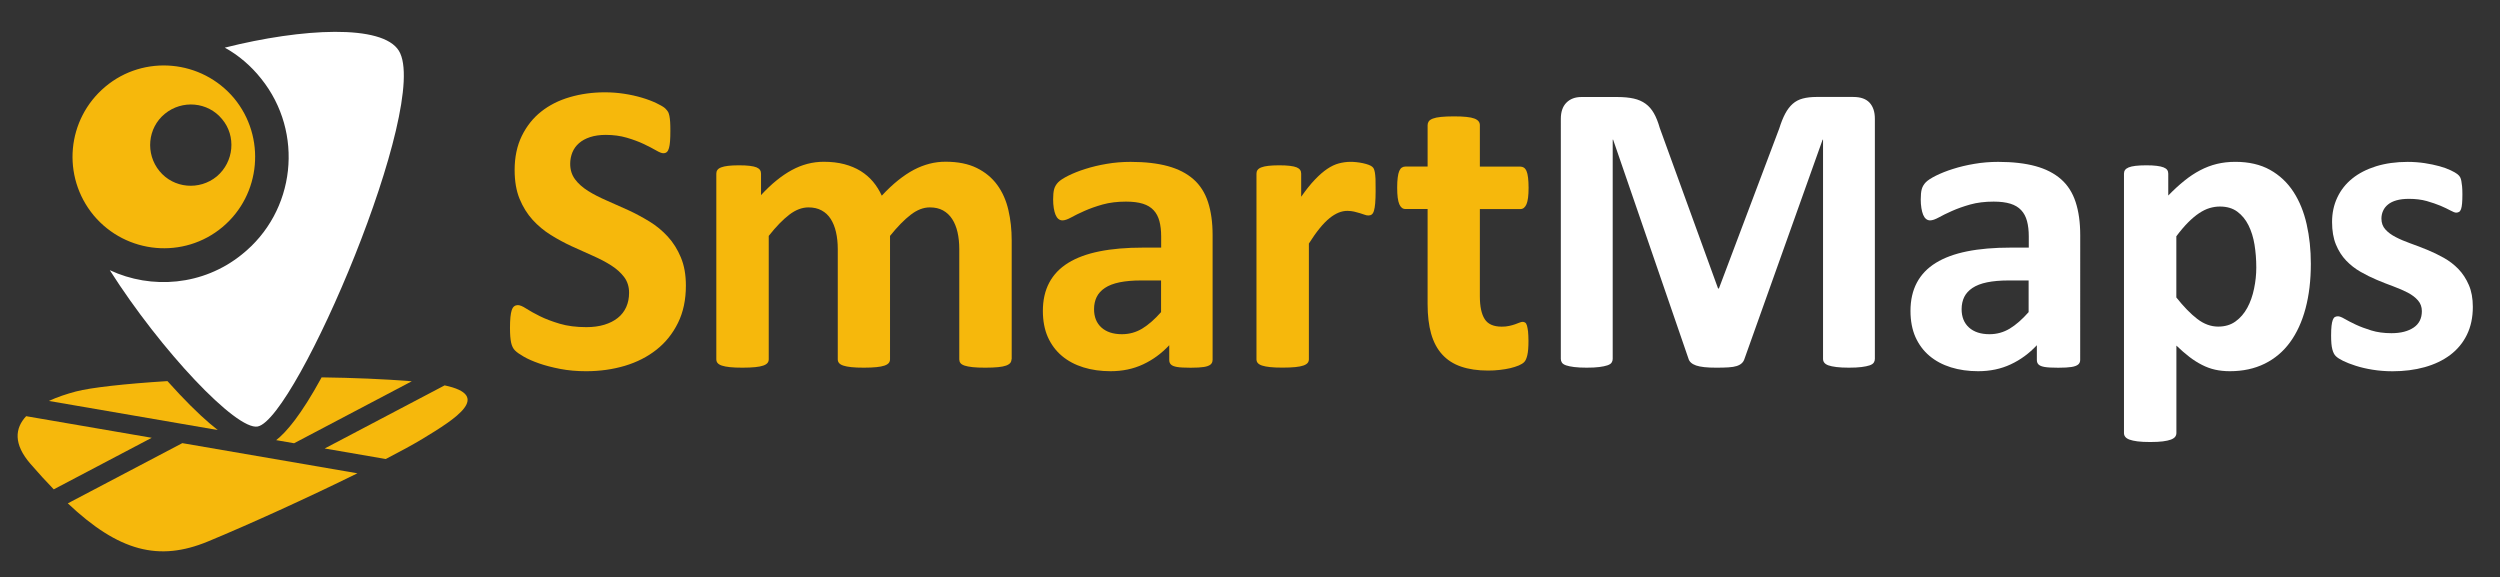
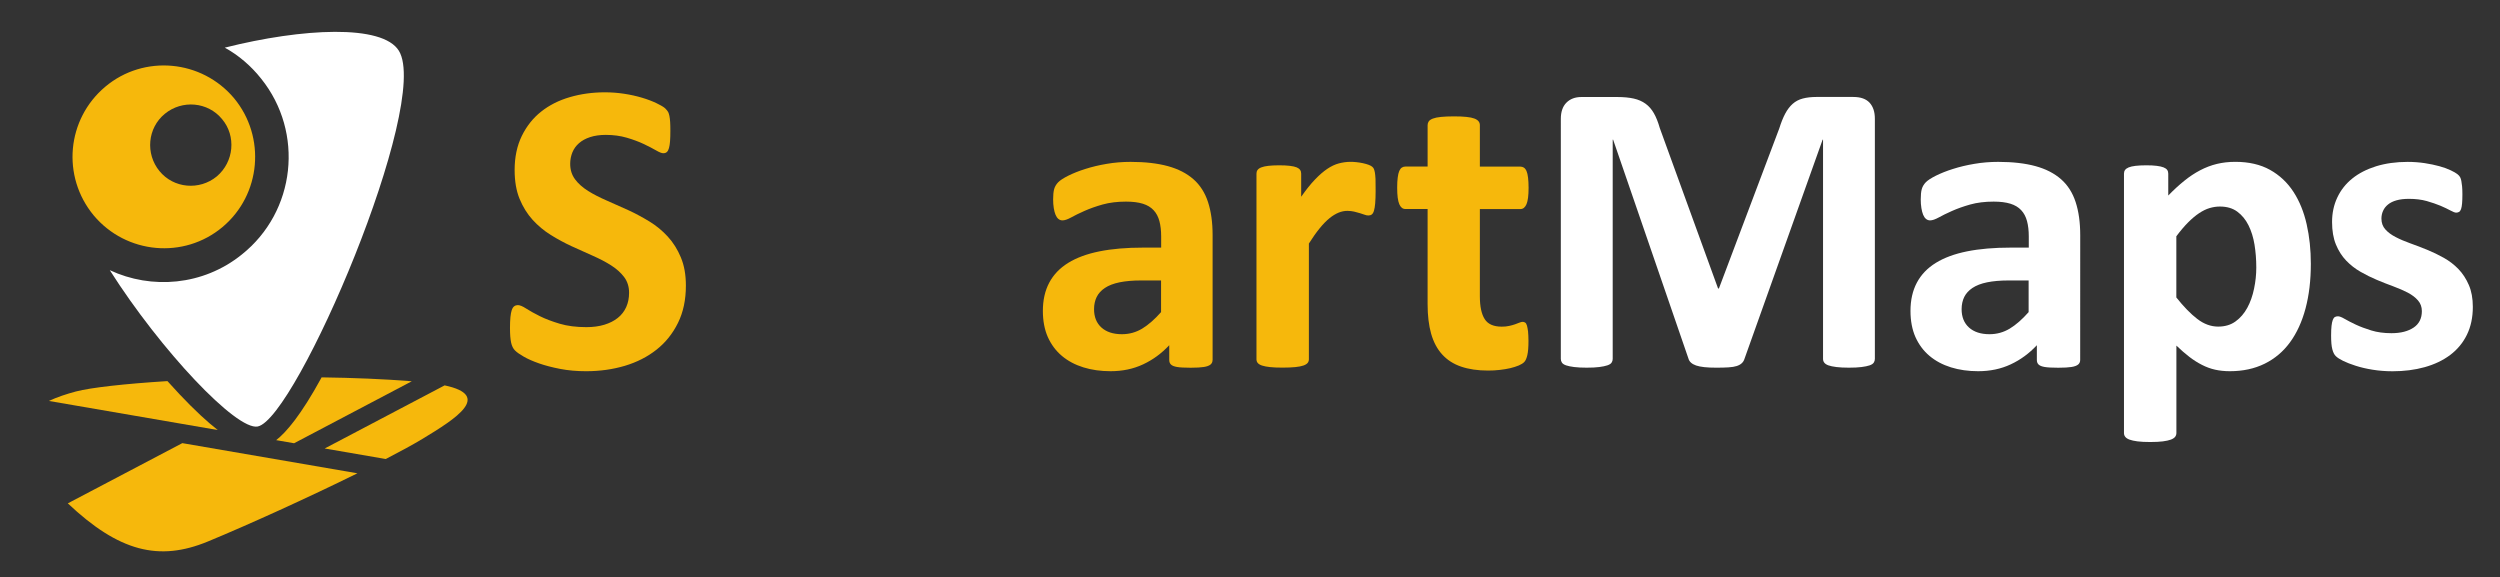
<svg xmlns="http://www.w3.org/2000/svg" version="1.1" id="Ebene_1" x="0px" y="0px" viewBox="0 0 467.46 107.9" style="enable-background:new 0 0 467.46 107.9;" xml:space="preserve">
  <rect x="0" y="0" width="467.46" height="107.9" fill="#333333" stroke="none" />
  <style type="text/css">
	.st0{fill:#FFFFFF;}
	.st1{fill:#F6B80C;}
</style>
  <path id="path14_2_" class="st0" d="M74.58,9.49C71.51,4.5,56.56,5.25,42.03,8.91c2.57,1.41,4.9,3.4,6.81,5.81  c8.06,10.05,6.48,24.83-3.65,32.89c-7.22,5.81-16.86,6.56-24.66,2.91C30.08,65.55,44.2,80.5,48.18,79.75  C55.4,78.33,80.64,19.29,74.58,9.49" />
  <path class="st1" d="M43.77,18.37c-6.06-7.22-16.86-8.22-24.08-2.16s-8.22,16.77-2.16,24.08c6.06,7.22,16.86,8.22,24.08,2.16  S49.75,25.6,43.77,18.37z M40.53,32.99c-3.24,2.66-8.06,2.24-10.71-1c-2.66-3.24-2.24-8.06,1-10.71c3.24-2.66,8.06-2.24,10.71,1  C44.18,25.43,43.77,30.25,40.53,32.99z" />
  <g>
    <path class="st1" d="M128.25,53.41c0,2.65-0.49,4.97-1.48,6.97c-0.99,2-2.32,3.67-4.01,5c-1.69,1.34-3.66,2.34-5.92,3.02   c-2.26,0.67-4.67,1.01-7.24,1.01c-1.74,0-3.35-0.14-4.85-0.43c-1.49-0.29-2.81-0.63-3.95-1.03s-2.1-0.82-2.86-1.26   c-0.77-0.44-1.32-0.83-1.65-1.17c-0.34-0.34-0.58-0.82-0.72-1.46s-0.21-1.55-0.21-2.74c0-0.8,0.03-1.48,0.08-2.02   s0.14-0.99,0.25-1.32c0.12-0.34,0.27-0.58,0.47-0.72c0.19-0.14,0.42-0.21,0.68-0.21c0.36,0,0.88,0.21,1.54,0.64s1.51,0.9,2.55,1.42   c1.04,0.52,2.28,0.99,3.72,1.42c1.44,0.43,3.11,0.64,5,0.64c1.25,0,2.36-0.15,3.35-0.45s1.82-0.72,2.51-1.27   c0.69-0.54,1.21-1.22,1.58-2.02c0.36-0.8,0.54-1.7,0.54-2.69c0-1.14-0.31-2.12-0.93-2.94s-1.43-1.54-2.43-2.18   s-2.14-1.23-3.41-1.79c-1.27-0.56-2.58-1.15-3.93-1.77s-2.66-1.33-3.93-2.12c-1.27-0.79-2.41-1.74-3.41-2.84s-1.81-2.41-2.43-3.91   s-0.93-3.31-0.93-5.41c0-2.41,0.45-4.53,1.34-6.36c0.9-1.83,2.1-3.35,3.62-4.55c1.52-1.21,3.31-2.11,5.37-2.71   c2.06-0.6,4.25-0.9,6.56-0.9c1.19,0,2.39,0.09,3.58,0.27s2.31,0.43,3.35,0.74s1.96,0.66,2.76,1.05s1.34,0.71,1.6,0.97   s0.43,0.48,0.53,0.66c0.09,0.18,0.17,0.42,0.23,0.72c0.06,0.3,0.11,0.68,0.14,1.13c0.03,0.45,0.04,1.02,0.04,1.69   c0,0.75-0.02,1.39-0.06,1.91s-0.1,0.95-0.2,1.28c-0.09,0.34-0.22,0.58-0.39,0.74s-0.4,0.23-0.68,0.23c-0.29,0-0.74-0.18-1.36-0.54   s-1.39-0.76-2.3-1.19s-1.96-0.82-3.15-1.17s-2.51-0.53-3.93-0.53c-1.12,0-2.09,0.14-2.92,0.41s-1.53,0.65-2.08,1.13   c-0.56,0.48-0.97,1.06-1.25,1.73c-0.27,0.68-0.41,1.39-0.41,2.14c0,1.12,0.3,2.08,0.91,2.9c0.61,0.82,1.43,1.54,2.45,2.18   s2.19,1.23,3.48,1.79c1.3,0.56,2.62,1.15,3.97,1.77s2.67,1.33,3.97,2.12c1.3,0.79,2.45,1.74,3.46,2.84s1.83,2.4,2.45,3.89   C127.94,49.63,128.25,51.38,128.25,53.41z" />
-     <path class="st1" d="M189.13,67.19c0,0.26-0.08,0.49-0.23,0.68c-0.16,0.19-0.42,0.36-0.78,0.49s-0.86,0.23-1.48,0.29   s-1.41,0.1-2.37,0.1c-0.99,0-1.79-0.03-2.41-0.1c-0.62-0.07-1.12-0.16-1.5-0.29s-0.64-0.29-0.78-0.49   c-0.14-0.19-0.21-0.42-0.21-0.68V46.6c0-1.17-0.11-2.23-0.33-3.19s-0.56-1.78-1.01-2.47c-0.45-0.69-1.02-1.22-1.71-1.6   c-0.69-0.38-1.51-0.56-2.47-0.56c-1.17,0-2.35,0.45-3.54,1.36c-1.19,0.91-2.49,2.23-3.89,3.97v23.08c0,0.26-0.08,0.49-0.23,0.68   c-0.16,0.19-0.42,0.36-0.8,0.49s-0.88,0.23-1.5,0.29s-1.4,0.1-2.34,0.1c-0.96,0-1.75-0.03-2.37-0.1s-1.12-0.16-1.5-0.29   s-0.64-0.29-0.8-0.49c-0.16-0.19-0.23-0.42-0.23-0.68V46.6c0-1.17-0.11-2.23-0.33-3.19s-0.55-1.78-0.99-2.47   c-0.44-0.69-1.01-1.22-1.71-1.6c-0.7-0.38-1.52-0.56-2.45-0.56c-1.19,0-2.39,0.45-3.58,1.36s-2.48,2.23-3.85,3.97v23.08   c0,0.26-0.08,0.49-0.23,0.68c-0.16,0.19-0.42,0.36-0.8,0.49s-0.88,0.23-1.5,0.29s-1.41,0.1-2.37,0.1c-0.96,0-1.75-0.03-2.37-0.1   s-1.12-0.16-1.5-0.29s-0.64-0.29-0.8-0.49c-0.16-0.19-0.23-0.42-0.23-0.68V32.47c0-0.26,0.06-0.49,0.2-0.68   c0.13-0.19,0.36-0.36,0.7-0.49s0.77-0.23,1.3-0.29c0.53-0.06,1.2-0.1,2-0.1c0.83,0,1.52,0.03,2.06,0.1s0.97,0.16,1.27,0.29   c0.3,0.13,0.51,0.29,0.64,0.49c0.13,0.19,0.19,0.42,0.19,0.68v4.01c1.92-2.08,3.83-3.63,5.74-4.67c1.91-1.04,3.9-1.56,5.98-1.56   c1.43,0,2.71,0.15,3.85,0.45c1.14,0.3,2.16,0.73,3.06,1.28c0.9,0.56,1.67,1.23,2.32,2c0.65,0.78,1.19,1.65,1.63,2.61   c1.04-1.12,2.06-2.08,3.06-2.88s1.99-1.46,2.96-1.97c0.97-0.51,1.95-0.88,2.92-1.13s1.97-0.37,2.98-0.37   c2.31,0,4.26,0.39,5.84,1.17c1.58,0.78,2.86,1.84,3.83,3.17c0.97,1.34,1.67,2.9,2.08,4.69c0.42,1.79,0.62,3.69,0.62,5.68v22.24   H189.13z" />
    <path class="st1" d="M226.73,67.31c0,0.36-0.13,0.65-0.39,0.86s-0.67,0.36-1.23,0.45s-1.38,0.14-2.47,0.14   c-1.17,0-2.02-0.05-2.55-0.14s-0.91-0.24-1.13-0.45s-0.33-0.49-0.33-0.86v-2.76c-1.43,1.53-3.06,2.73-4.89,3.58   c-1.83,0.86-3.86,1.28-6.09,1.28c-1.84,0-3.54-0.24-5.08-0.72c-1.54-0.48-2.88-1.19-4.01-2.14c-1.13-0.95-2-2.12-2.63-3.52   c-0.62-1.4-0.93-3.04-0.93-4.9c0-2.02,0.4-3.78,1.19-5.27c0.79-1.49,1.97-2.73,3.54-3.7c1.57-0.97,3.52-1.69,5.86-2.16   s5.05-0.7,8.14-0.7h3.39v-2.1c0-1.09-0.11-2.04-0.33-2.86s-0.58-1.5-1.09-2.04c-0.51-0.55-1.18-0.95-2.02-1.21   c-0.84-0.26-1.89-0.39-3.13-0.39c-1.63,0-3.09,0.18-4.38,0.54c-1.28,0.36-2.42,0.77-3.41,1.21s-1.81,0.84-2.47,1.21   c-0.66,0.36-1.2,0.55-1.62,0.55c-0.29,0-0.54-0.09-0.76-0.27s-0.4-0.44-0.54-0.78s-0.25-0.75-0.33-1.25   c-0.08-0.49-0.12-1.04-0.12-1.63c0-0.8,0.06-1.44,0.19-1.91s0.38-0.89,0.74-1.27s1-0.79,1.91-1.25c0.91-0.45,1.97-0.88,3.19-1.26   c1.22-0.39,2.55-0.71,3.99-0.95c1.44-0.25,2.93-0.37,4.46-0.37c2.73,0,5.05,0.27,6.99,0.8c1.93,0.53,3.52,1.35,4.77,2.45   c1.25,1.1,2.15,2.52,2.72,4.26s0.86,3.8,0.86,6.19v23.34C226.74,67.31,226.73,67.31,226.73,67.31z M217.12,52.44h-3.74   c-1.58,0-2.93,0.12-4.05,0.35c-1.12,0.23-2.02,0.58-2.73,1.05c-0.7,0.47-1.21,1.03-1.54,1.69c-0.32,0.66-0.49,1.42-0.49,2.28   c0,1.45,0.46,2.6,1.38,3.43s2.2,1.25,3.83,1.25c1.38,0,2.64-0.35,3.8-1.05c1.15-0.7,2.33-1.73,3.52-3.08v-5.92   C217.1,52.44,217.12,52.44,217.12,52.44z" />
    <path class="st1" d="M257.22,35.7c0,0.93-0.03,1.7-0.08,2.3s-0.13,1.06-0.23,1.4s-0.24,0.57-0.41,0.7s-0.38,0.19-0.64,0.19   c-0.21,0-0.44-0.04-0.7-0.14c-0.26-0.09-0.55-0.19-0.88-0.29c-0.32-0.1-0.68-0.2-1.07-0.29c-0.39-0.09-0.82-0.14-1.28-0.14   c-0.54,0-1.09,0.11-1.63,0.33c-0.54,0.22-1.11,0.56-1.69,1.03c-0.58,0.47-1.19,1.09-1.83,1.87s-1.32,1.74-2.04,2.88v21.64   c0,0.26-0.08,0.49-0.23,0.68c-0.16,0.19-0.42,0.36-0.8,0.49s-0.88,0.23-1.5,0.29s-1.41,0.1-2.37,0.1c-0.96,0-1.75-0.03-2.37-0.1   s-1.12-0.16-1.5-0.29s-0.64-0.29-0.8-0.49c-0.16-0.19-0.23-0.42-0.23-0.68V32.47c0-0.26,0.06-0.49,0.2-0.68   c0.13-0.19,0.36-0.36,0.7-0.49s0.77-0.23,1.3-0.29c0.53-0.06,1.2-0.1,2-0.1c0.83,0,1.52,0.03,2.06,0.1s0.97,0.16,1.27,0.29   c0.3,0.13,0.51,0.29,0.64,0.49c0.13,0.19,0.19,0.42,0.19,0.68v4.32c0.91-1.3,1.76-2.37,2.57-3.21c0.8-0.84,1.57-1.51,2.3-2   c0.73-0.49,1.45-0.84,2.18-1.03s1.45-0.29,2.18-0.29c0.34,0,0.7,0.02,1.09,0.06c0.39,0.04,0.79,0.1,1.21,0.19   c0.41,0.09,0.78,0.19,1.09,0.31c0.31,0.12,0.54,0.24,0.68,0.37c0.14,0.13,0.25,0.27,0.31,0.43s0.12,0.37,0.17,0.64   c0.05,0.27,0.09,0.68,0.12,1.23C257.2,34.02,257.22,34.76,257.22,35.7z" />
    <path class="st1" d="M285.8,63.76c0,1.14-0.07,2.02-0.21,2.63c-0.14,0.61-0.33,1.04-0.56,1.28c-0.23,0.25-0.58,0.47-1.03,0.66   s-0.99,0.36-1.6,0.51c-0.61,0.14-1.27,0.25-1.98,0.33c-0.71,0.08-1.43,0.12-2.16,0.12c-1.95,0-3.63-0.25-5.06-0.74   s-2.61-1.25-3.54-2.28c-0.93-1.02-1.62-2.32-2.06-3.87c-0.44-1.56-0.66-3.4-0.66-5.53V39.08h-4.17c-0.49,0-0.87-0.3-1.13-0.91   s-0.39-1.63-0.39-3.06c0-0.75,0.03-1.39,0.1-1.91c0.06-0.52,0.16-0.93,0.29-1.23c0.13-0.3,0.29-0.51,0.49-0.64   c0.2-0.13,0.42-0.19,0.68-0.19h4.13V23.4c0-0.26,0.07-0.49,0.21-0.7c0.14-0.21,0.4-0.38,0.78-0.53c0.38-0.14,0.88-0.25,1.52-0.31   c0.64-0.06,1.42-0.1,2.36-0.1c0.96,0,1.76,0.03,2.39,0.1c0.64,0.06,1.13,0.17,1.5,0.31c0.36,0.14,0.62,0.32,0.78,0.53   c0.16,0.21,0.23,0.44,0.23,0.7v7.75h7.55c0.26,0,0.49,0.07,0.68,0.19c0.19,0.13,0.36,0.34,0.49,0.64c0.13,0.3,0.23,0.71,0.29,1.23   s0.1,1.15,0.1,1.91c0,1.43-0.13,2.45-0.39,3.06s-0.64,0.91-1.13,0.91h-7.59V55.4c0,1.89,0.3,3.32,0.9,4.26   c0.6,0.95,1.66,1.42,3.19,1.42c0.52,0,0.99-0.04,1.4-0.14c0.42-0.09,0.78-0.19,1.11-0.31c0.32-0.12,0.6-0.22,0.82-0.31   s0.42-0.14,0.6-0.14c0.16,0,0.3,0.05,0.45,0.14c0.14,0.09,0.25,0.27,0.33,0.54s0.15,0.64,0.21,1.11   C285.76,62.44,285.8,63.04,285.8,63.76z" />
  </g>
  <path class="st0" d="M350.57,67.11c0,0.26-0.07,0.49-0.21,0.7c-0.14,0.21-0.4,0.38-0.78,0.51c-0.38,0.13-0.88,0.23-1.5,0.31  c-0.62,0.08-1.41,0.12-2.37,0.12c-0.93,0-1.71-0.04-2.34-0.12c-0.62-0.08-1.12-0.18-1.48-0.31c-0.36-0.13-0.62-0.3-0.78-0.51  s-0.23-0.44-0.23-0.7V26.12h-0.08l-14.6,40.95c-0.1,0.34-0.27,0.62-0.51,0.84c-0.23,0.22-0.55,0.4-0.95,0.53  c-0.4,0.13-0.91,0.21-1.54,0.25s-1.38,0.06-2.26,0.06s-1.64-0.03-2.26-0.1s-1.14-0.17-1.54-0.31s-0.72-0.32-0.95-0.53  s-0.39-0.45-0.47-0.74l-14.09-40.95h-0.08v40.99c0,0.26-0.07,0.49-0.21,0.7c-0.14,0.21-0.41,0.38-0.8,0.51  c-0.39,0.13-0.89,0.23-1.5,0.31c-0.61,0.08-1.39,0.12-2.36,0.12c-0.93,0-1.71-0.04-2.34-0.12c-0.62-0.08-1.12-0.18-1.5-0.31  s-0.64-0.3-0.78-0.51c-0.14-0.21-0.21-0.44-0.21-0.7V22.23c0-1.32,0.35-2.34,1.05-3.04c0.7-0.7,1.63-1.05,2.8-1.05h6.7  c1.19,0,2.22,0.1,3.08,0.29s1.6,0.52,2.22,0.97c0.62,0.45,1.14,1.05,1.56,1.79c0.42,0.74,0.78,1.65,1.09,2.74l10.9,30.01h0.16  L332.7,24c0.34-1.09,0.71-2.01,1.11-2.76s0.87-1.36,1.4-1.83s1.16-0.8,1.89-0.99s1.57-0.29,2.53-0.29h6.89c0.7,0,1.3,0.09,1.81,0.27  s0.92,0.45,1.25,0.8c0.32,0.35,0.57,0.78,0.74,1.28c0.17,0.51,0.25,1.08,0.25,1.73V67.11L350.57,67.11z" />
  <path class="st0" d="M388.96,67.31c0,0.36-0.13,0.65-0.39,0.86s-0.67,0.36-1.23,0.45s-1.38,0.14-2.47,0.14  c-1.17,0-2.02-0.05-2.55-0.14s-0.91-0.24-1.13-0.45s-0.33-0.49-0.33-0.86v-2.76c-1.43,1.53-3.06,2.73-4.89,3.58  c-1.83,0.86-3.86,1.28-6.09,1.28c-1.84,0-3.54-0.24-5.08-0.72c-1.54-0.48-2.88-1.19-4.01-2.14s-2-2.12-2.63-3.52  c-0.62-1.4-0.93-3.04-0.93-4.9c0-2.02,0.4-3.78,1.19-5.27s1.97-2.73,3.54-3.7s3.52-1.69,5.86-2.16s5.05-0.7,8.14-0.7h3.39v-2.1  c0-1.09-0.11-2.04-0.33-2.86s-0.58-1.5-1.09-2.04c-0.51-0.55-1.18-0.95-2.02-1.21s-1.89-0.39-3.13-0.39c-1.63,0-3.09,0.18-4.38,0.54  c-1.28,0.36-2.42,0.77-3.41,1.21s-1.81,0.84-2.47,1.21c-0.66,0.36-1.2,0.55-1.62,0.55c-0.29,0-0.54-0.09-0.76-0.27  s-0.4-0.44-0.54-0.78s-0.25-0.75-0.33-1.25c-0.08-0.49-0.12-1.04-0.12-1.63c0-0.8,0.06-1.44,0.19-1.91s0.38-0.89,0.74-1.27  s1-0.79,1.91-1.25c0.91-0.45,1.97-0.88,3.19-1.26c1.22-0.39,2.55-0.71,3.99-0.95c1.44-0.25,2.93-0.37,4.46-0.37  c2.73,0,5.05,0.27,6.99,0.8c1.93,0.53,3.52,1.35,4.77,2.45c1.25,1.1,2.15,2.52,2.72,4.26s0.86,3.8,0.86,6.19L388.96,67.31  L388.96,67.31z M379.34,52.44h-3.74c-1.58,0-2.93,0.12-4.05,0.35s-2.02,0.58-2.73,1.05c-0.7,0.47-1.21,1.03-1.54,1.69  c-0.32,0.66-0.49,1.42-0.49,2.28c0,1.45,0.46,2.6,1.38,3.43s2.2,1.25,3.83,1.25c1.38,0,2.64-0.35,3.8-1.05  c1.15-0.7,2.33-1.73,3.52-3.08v-5.92C379.32,52.44,379.34,52.44,379.34,52.44z" />
  <path class="st0" d="M432.09,49.32c0,3.09-0.33,5.87-0.99,8.35s-1.63,4.59-2.9,6.33c-1.27,1.74-2.86,3.08-4.75,4.01  s-4.06,1.4-6.5,1.4c-1.01,0-1.94-0.1-2.78-0.29s-1.66-0.49-2.45-0.9c-0.79-0.4-1.58-0.9-2.36-1.5s-1.58-1.3-2.41-2.1v16.35  c0,0.26-0.08,0.49-0.23,0.7c-0.16,0.21-0.42,0.38-0.8,0.53c-0.38,0.14-0.88,0.25-1.5,0.33s-1.41,0.12-2.37,0.12  s-1.75-0.04-2.37-0.12s-1.12-0.19-1.5-0.33s-0.64-0.32-0.8-0.53c-0.16-0.21-0.23-0.44-0.23-0.7v-48.5c0-0.26,0.06-0.49,0.2-0.68  c0.13-0.19,0.36-0.36,0.68-0.49s0.75-0.23,1.28-0.29c0.53-0.06,1.2-0.1,2-0.1c0.78,0,1.43,0.03,1.97,0.1  c0.53,0.07,0.96,0.16,1.28,0.29c0.32,0.13,0.55,0.29,0.68,0.49c0.13,0.19,0.19,0.42,0.19,0.68v4.09c1.01-1.04,2-1.95,2.98-2.74  c0.97-0.79,1.97-1.45,2.98-1.98c1.01-0.53,2.06-0.93,3.13-1.19c1.08-0.26,2.22-0.39,3.44-0.39c2.54,0,4.71,0.5,6.5,1.5  s3.25,2.37,4.38,4.11c1.13,1.74,1.95,3.76,2.47,6.07C431.83,44.24,432.09,46.7,432.09,49.32z M421.89,50.02  c0-1.48-0.11-2.9-0.33-4.26c-0.22-1.36-0.6-2.58-1.13-3.64c-0.53-1.06-1.23-1.91-2.1-2.55s-1.95-0.95-3.25-0.95  c-0.65,0-1.29,0.1-1.93,0.29c-0.64,0.19-1.28,0.51-1.95,0.95c-0.66,0.44-1.34,1.01-2.04,1.71s-1.44,1.57-2.22,2.61v11.44  c1.38,1.74,2.69,3.08,3.93,4.03c1.25,0.95,2.54,1.42,3.89,1.42c1.27,0,2.36-0.32,3.25-0.97c0.9-0.65,1.63-1.5,2.2-2.55  s0.99-2.24,1.26-3.56C421.75,52.67,421.89,51.35,421.89,50.02z" />
  <path class="st0" d="M462.38,57.38c0,1.97-0.37,3.71-1.11,5.22c-0.74,1.51-1.78,2.76-3.13,3.78c-1.35,1.01-2.95,1.77-4.79,2.28  s-3.84,0.76-5.99,0.76c-1.3,0-2.54-0.1-3.72-0.29s-2.24-0.44-3.17-0.74c-0.93-0.3-1.71-0.6-2.34-0.91c-0.62-0.31-1.08-0.6-1.36-0.88  c-0.29-0.27-0.51-0.7-0.66-1.28c-0.16-0.58-0.23-1.45-0.23-2.59c0-0.75,0.03-1.36,0.08-1.81s0.13-0.82,0.23-1.09  s0.23-0.45,0.39-0.55c0.16-0.09,0.35-0.14,0.58-0.14c0.28,0,0.71,0.16,1.26,0.49c0.56,0.32,1.25,0.68,2.08,1.07s1.8,0.75,2.9,1.09  s2.36,0.51,3.76,0.51c0.88,0,1.67-0.09,2.36-0.27c0.69-0.18,1.28-0.44,1.79-0.78s0.89-0.77,1.15-1.28c0.26-0.52,0.39-1.12,0.39-1.79  c0-0.78-0.24-1.45-0.72-2c-0.48-0.56-1.12-1.04-1.91-1.46c-0.79-0.41-1.69-0.8-2.69-1.17c-1-0.36-2.02-0.77-3.08-1.21  c-1.05-0.44-2.08-0.95-3.07-1.52c-1-0.57-1.89-1.27-2.69-2.1c-0.79-0.83-1.43-1.83-1.91-3s-0.72-2.57-0.72-4.2  c0-1.66,0.32-3.19,0.97-4.57c0.65-1.39,1.58-2.58,2.8-3.56c1.22-0.99,2.71-1.75,4.46-2.3c1.75-0.54,3.72-0.82,5.9-0.82  c1.09,0,2.15,0.08,3.17,0.23c1.02,0.16,1.95,0.35,2.78,0.58s1.53,0.49,2.1,0.76c0.57,0.27,0.98,0.51,1.23,0.7  c0.25,0.19,0.42,0.39,0.53,0.58c0.1,0.19,0.18,0.43,0.23,0.7c0.05,0.27,0.1,0.61,0.14,1.01c0.04,0.4,0.06,0.9,0.06,1.5  c0,0.7-0.02,1.27-0.06,1.71s-0.1,0.79-0.19,1.05s-0.21,0.43-0.37,0.53c-0.16,0.09-0.34,0.14-0.54,0.14c-0.23,0-0.6-0.14-1.09-0.41  s-1.11-0.56-1.85-0.88c-0.74-0.31-1.6-0.6-2.57-0.88c-0.97-0.27-2.08-0.41-3.33-0.41c-0.88,0-1.65,0.09-2.3,0.27  s-1.18,0.44-1.6,0.78s-0.73,0.73-0.93,1.19c-0.21,0.45-0.31,0.94-0.31,1.46c0,0.8,0.25,1.48,0.74,2.02  c0.49,0.55,1.14,1.03,1.95,1.44c0.8,0.42,1.72,0.8,2.74,1.17c1.02,0.36,2.06,0.76,3.11,1.19s2.09,0.93,3.11,1.5s1.94,1.27,2.74,2.1  c0.8,0.83,1.45,1.82,1.95,2.98C462.13,54.43,462.38,55.8,462.38,57.38z" />
  <g>
    <path class="st1" d="M33.58,73.73c-0.75-0.8-1.51-1.63-2.27-2.47C23.32,71.76,17,72.47,14.2,73.2c-1.77,0.47-3.51,1.05-5.06,1.77   l31.58,5.44C38.79,78.91,36.45,76.77,33.58,73.73z" />
    <path class="st1" d="M12.68,94.12c9.57,9.03,17.05,10.91,26.19,7.13C46.45,98.12,57.71,93,66.83,88.5l-32.74-5.64L12.68,94.12z" />
    <path class="st1" d="M51.64,82.3l3.35,0.58L77,71.29c-5.24-0.42-11-0.65-16.86-0.73C56.25,77.68,53.5,80.85,51.64,82.3z" />
    <path class="st1" d="M72.13,85.83c2.77-1.43,5.14-2.73,6.87-3.77c6.3-3.82,13.06-8.1,4.14-10l-22.43,11.8L72.13,85.83z" />
-     <path class="st1" d="M4.89,77.82c-2.1,2.25-2.42,5.19,0.81,8.92c1.51,1.74,2.95,3.32,4.35,4.76l18.32-9.64L4.89,77.82z" />
  </g>
</svg>